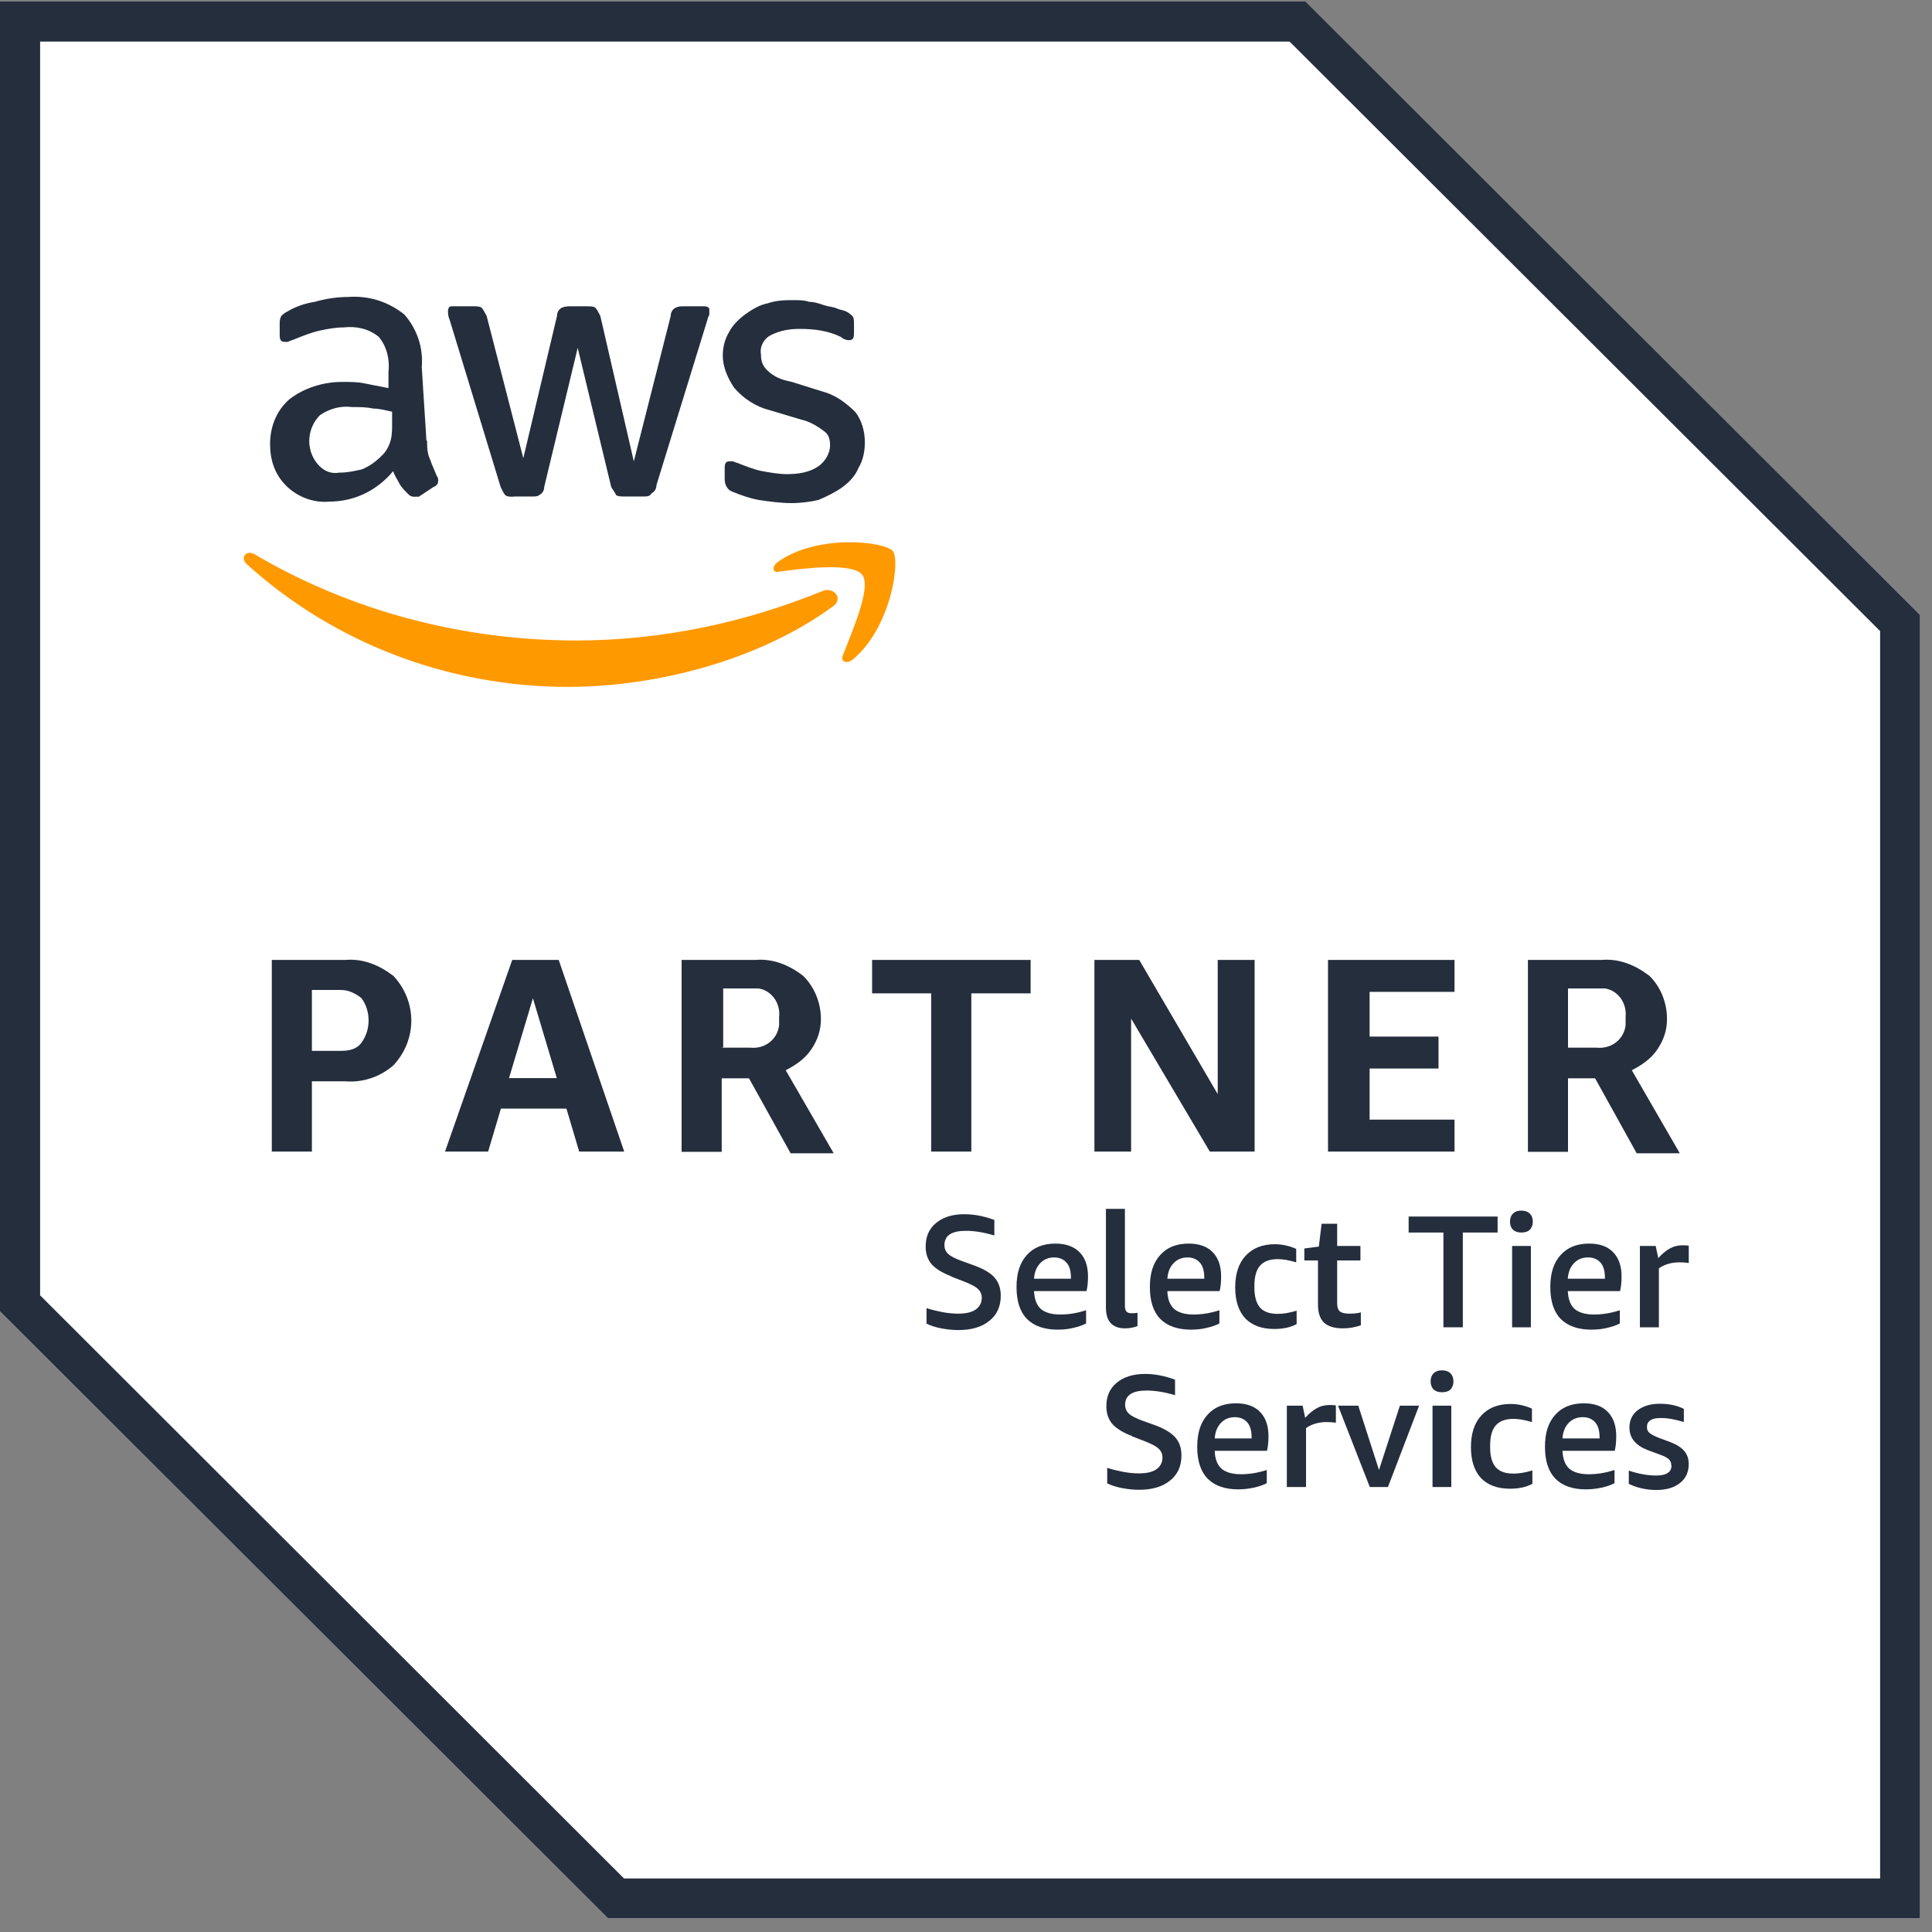
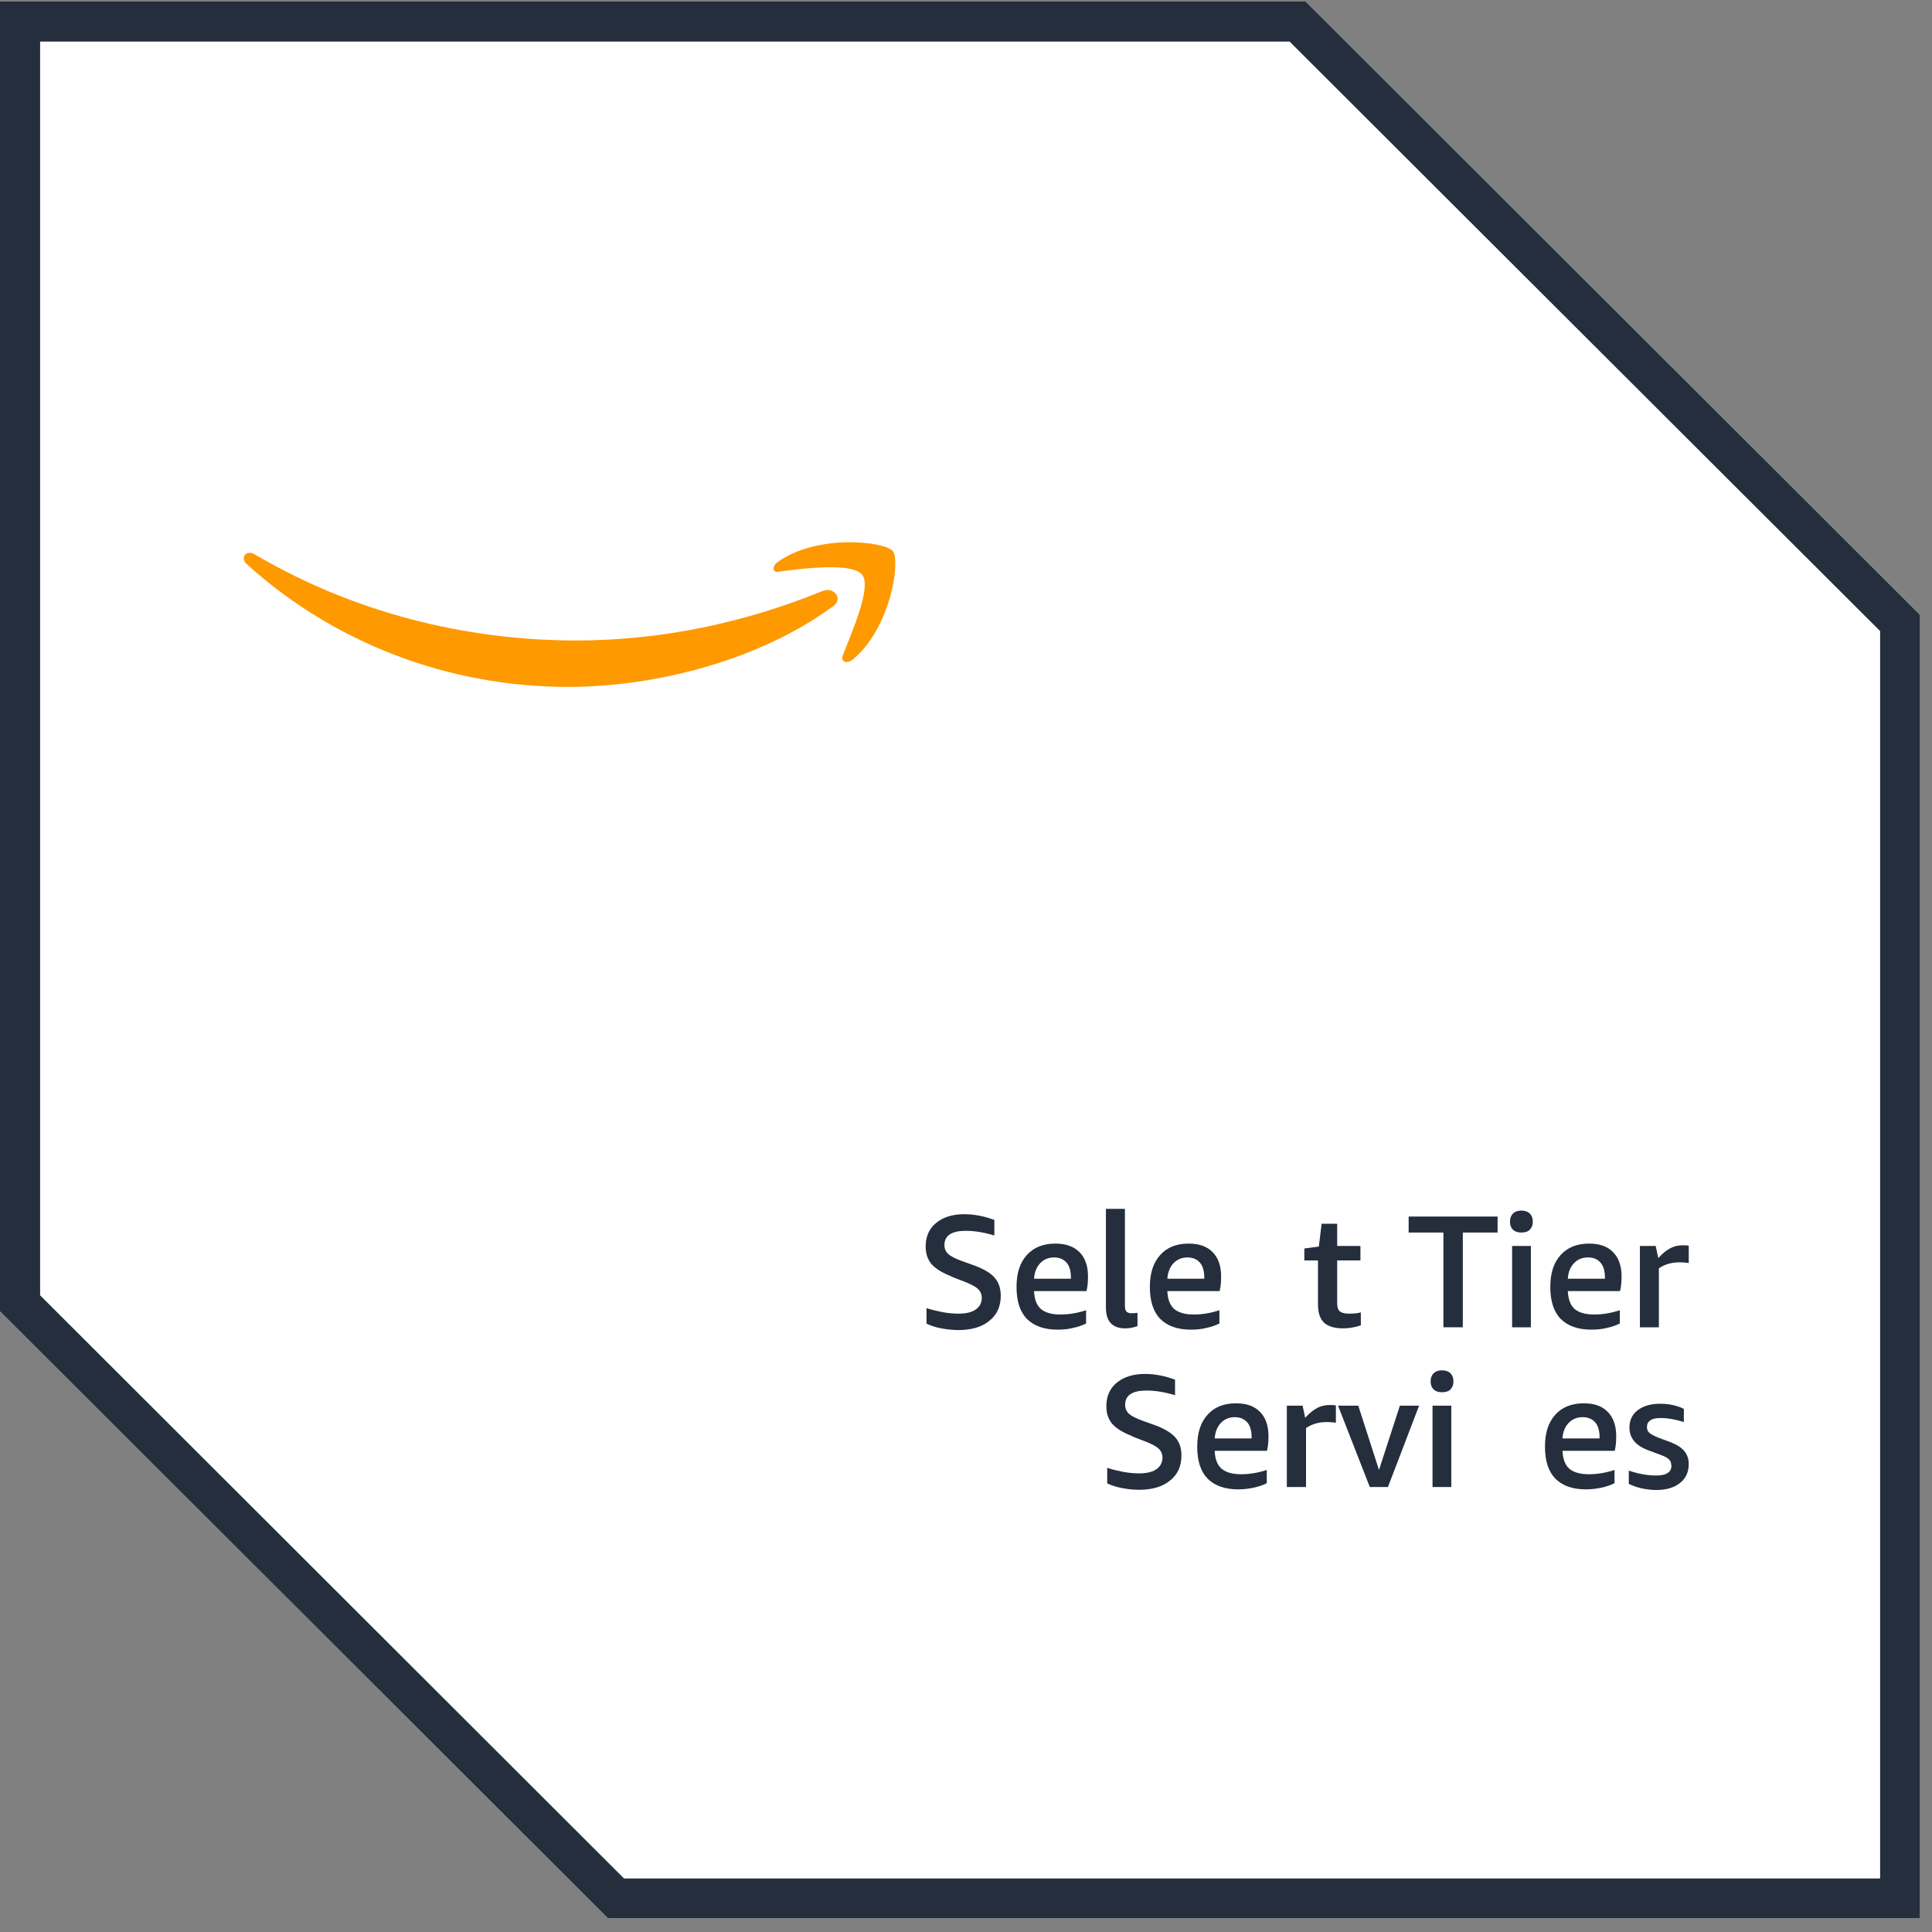
<svg xmlns="http://www.w3.org/2000/svg" width="110" height="110" viewBox="0 0 110 110" fill="none">
  <rect x="0" y="0" width="110" height="110" fill="#808080" stroke="none" />
  <g clip-path="url(#clip0_11491_3666)">
    <path d="M74.336 0.089H0V74.661L34.617 109.219H109.317V35.01L74.336 0.089Z" fill="white" />
    <path d="M73.425 2.368L107.046 35.932V106.951H35.528L2.284 73.751V2.368H73.425ZM74.336 0.089H0V74.661L34.617 109.219H109.317V35.01L74.336 0.089Z" fill="#242E3D" />
-     <path d="M17.758 61.566V65.567H15.475V54.654H19.665C20.661 54.569 21.572 54.933 22.398 55.563C23.758 57.019 23.758 59.201 22.398 60.656C21.669 61.299 20.661 61.651 19.665 61.566H17.758ZM17.758 59.832H19.398C19.86 59.832 20.309 59.747 20.576 59.371C21.123 58.643 21.123 57.552 20.576 56.825C20.212 56.546 19.847 56.364 19.398 56.364H17.758V59.819V59.832ZM32.977 65.567L32.249 63.118H28.52L27.791 65.567H25.337L29.164 54.654H31.811L35.54 65.567H32.99H32.977ZM28.969 61.384H31.702L30.342 56.837L28.981 61.384H28.969ZM38.808 65.567V54.654H42.998C44.006 54.569 44.917 54.933 45.731 55.563C46.375 56.194 46.739 57.103 46.739 58.013C46.739 58.656 46.557 59.201 46.193 59.747C45.828 60.292 45.282 60.656 44.735 60.935L47.468 65.664H45.015L42.646 61.396H41.091V65.579H38.808V65.567ZM41.079 59.65H42.719C43.545 59.735 44.261 59.189 44.359 58.377V57.916C44.456 57.091 43.897 56.376 43.181 56.279H41.176V59.638H41.091L41.079 59.65ZM53.019 65.567V56.558H49.654V54.654H58.679V56.558H55.303V65.567H53.019ZM64.4 58.013V65.567H62.311V54.654H64.862L69.332 62.293V54.654H71.433V65.567H68.882L64.412 58.013H64.4ZM75.611 65.567V54.654H82.814V56.473H77.98V59.019H81.903V60.838H77.98V63.748H82.814V65.567H75.611ZM86.993 65.567V54.654H91.183C92.179 54.569 93.09 54.933 93.916 55.563C94.56 56.194 94.912 57.103 94.912 58.013C94.912 58.656 94.73 59.201 94.365 59.747C94.001 60.292 93.454 60.656 92.908 60.935L95.641 65.664H93.187L90.819 61.396H89.276V65.579H86.993V65.567ZM89.276 59.65H90.916C91.73 59.735 92.458 59.189 92.555 58.377V57.916C92.641 57.091 92.094 56.376 91.377 56.279H89.276V59.638V59.65Z" fill="#242E3D" />
-     <path d="M24.317 25.092C24.317 25.455 24.317 25.819 24.499 26.183C24.584 26.462 24.766 26.826 24.863 27.092C24.948 27.189 24.948 27.274 24.948 27.371C24.948 27.553 24.863 27.65 24.669 27.735L23.843 28.281H23.576C23.394 28.281 23.296 28.196 23.211 28.099C23.029 27.917 22.847 27.735 22.75 27.553C22.665 27.371 22.47 27.092 22.385 26.826C21.474 27.917 20.199 28.559 18.741 28.559C17.831 28.644 16.919 28.281 16.288 27.65C15.644 27.008 15.377 26.195 15.377 25.286C15.377 24.291 15.741 23.382 16.47 22.739C17.296 22.097 18.377 21.745 19.482 21.745C19.944 21.745 20.393 21.745 20.758 21.83L22.118 22.097V21.187C22.203 20.46 22.021 19.732 21.572 19.186C21.025 18.726 20.296 18.556 19.567 18.641C19.106 18.641 18.657 18.726 18.207 18.823C17.758 18.92 17.296 19.102 16.847 19.284C16.665 19.368 16.567 19.368 16.385 19.465H16.203C16.021 19.465 15.924 19.368 15.924 19.102V18.459C15.924 18.277 15.924 18.192 16.009 17.998C16.094 17.913 16.191 17.816 16.373 17.731C16.834 17.453 17.369 17.271 17.916 17.186C18.559 17.004 19.191 16.907 19.835 16.907C21.013 16.822 22.118 17.186 23.017 17.901C23.746 18.726 24.11 19.805 24.013 20.908L24.28 25.092H24.317ZM19.312 26.91C19.774 26.91 20.138 26.826 20.588 26.729C21.049 26.547 21.414 26.268 21.778 25.904C21.96 25.722 22.142 25.443 22.24 25.079C22.337 24.716 22.325 24.352 22.325 23.988V23.443C21.96 23.358 21.596 23.261 21.232 23.261C20.867 23.176 20.503 23.176 20.041 23.176C19.41 23.091 18.766 23.261 18.219 23.637C17.49 24.364 17.393 25.54 18.037 26.365C18.401 26.826 18.851 26.995 19.312 26.91ZM29.236 28.281C29.054 28.281 28.872 28.281 28.774 28.196C28.689 28.111 28.592 27.917 28.507 27.735L25.592 18.18C25.507 17.998 25.507 17.816 25.507 17.719C25.507 17.537 25.592 17.44 25.689 17.44H26.965C27.147 17.44 27.329 17.44 27.426 17.525C27.511 17.622 27.608 17.804 27.706 17.986L29.795 26.086L31.714 17.986C31.714 17.804 31.799 17.622 31.981 17.525C32.163 17.44 32.345 17.44 32.443 17.44H33.439C33.621 17.44 33.803 17.44 33.9 17.525C33.997 17.622 34.082 17.804 34.179 17.986L36.087 26.268L38.188 17.986C38.188 17.804 38.273 17.622 38.455 17.525C38.637 17.44 38.734 17.44 38.917 17.44H40.107C40.289 17.44 40.386 17.525 40.386 17.622V17.889C40.386 17.974 40.289 18.071 40.289 18.168L37.374 27.626C37.374 27.808 37.289 27.99 37.095 28.087C37.01 28.268 36.828 28.268 36.633 28.268H35.54C35.358 28.268 35.175 28.268 35.078 28.184C34.993 28.002 34.896 27.905 34.799 27.723L32.892 19.805L30.985 27.723C30.985 27.905 30.9 28.087 30.706 28.184C30.621 28.268 30.439 28.268 30.341 28.268H29.248L29.236 28.281ZM45.087 28.644C44.455 28.644 43.812 28.559 43.18 28.462C42.718 28.378 42.184 28.196 41.722 28.002C41.443 27.917 41.261 27.638 41.261 27.274V26.632C41.261 26.365 41.346 26.268 41.528 26.268H41.71C41.795 26.268 41.892 26.353 41.977 26.353C42.439 26.535 42.889 26.716 43.338 26.814C43.8 26.898 44.334 26.995 44.795 26.995C45.439 26.995 46.071 26.91 46.617 26.535C46.982 26.268 47.261 25.807 47.261 25.358C47.261 24.995 47.176 24.716 46.897 24.534C46.532 24.255 46.071 23.988 45.621 23.891L43.8 23.346C43.071 23.164 42.342 22.715 41.795 22.072C41.431 21.527 41.152 20.896 41.152 20.254C41.152 19.793 41.249 19.344 41.516 18.895C41.698 18.532 42.062 18.168 42.427 17.901C42.791 17.634 43.253 17.355 43.702 17.271C44.249 17.089 44.698 17.089 45.245 17.089C45.524 17.089 45.791 17.089 46.071 17.186C46.35 17.186 46.617 17.271 46.897 17.368C47.176 17.465 47.358 17.453 47.626 17.55C47.808 17.647 47.99 17.647 48.172 17.731C48.354 17.816 48.439 17.913 48.537 17.998C48.622 18.095 48.622 18.277 48.622 18.459V19.005C48.622 19.271 48.537 19.368 48.342 19.368C48.148 19.368 47.978 19.284 47.881 19.186C47.152 18.823 46.338 18.726 45.512 18.726C44.965 18.726 44.419 18.811 43.872 19.09C43.508 19.271 43.241 19.72 43.326 20.181C43.326 20.545 43.411 20.823 43.69 21.09C44.055 21.454 44.516 21.636 45.051 21.733L46.788 22.279C47.516 22.46 48.148 22.909 48.694 23.455C49.059 23.916 49.241 24.546 49.241 25.189C49.241 25.649 49.156 26.183 48.877 26.644C48.694 27.105 48.33 27.468 47.966 27.735C47.601 28.002 47.055 28.281 46.605 28.462C46.241 28.559 45.609 28.644 45.063 28.644H45.087Z" fill="#242E3D" />
    <path d="M47.37 34.562C43.265 37.557 37.434 39.109 32.333 39.109C25.592 39.109 19.033 36.648 14.028 32.1C13.664 31.737 14.028 31.288 14.49 31.555C20.041 34.829 26.418 36.466 32.795 36.466C37.629 36.466 42.366 35.471 46.824 33.653C47.455 33.374 48.099 34.113 47.37 34.562ZM48.002 37.29C47.82 37.654 48.184 37.836 48.548 37.557C50.735 35.738 51.281 31.919 50.832 31.373C50.37 30.827 46.544 30.379 44.273 32.003C43.909 32.282 44.006 32.646 44.358 32.549C45.633 32.367 48.548 32.003 49.095 32.731C49.642 33.459 48.451 36.09 48.002 37.278V37.29Z" fill="#FF9900" />
    <path d="M54.173 72.672C53.663 72.478 53.286 72.248 53.043 71.981C52.812 71.703 52.703 71.375 52.703 70.975C52.703 70.405 52.898 69.956 53.298 69.629C53.699 69.302 54.221 69.132 54.902 69.132C55.46 69.132 56.031 69.241 56.614 69.459V70.344C56.019 70.162 55.485 70.078 54.987 70.078C54.185 70.078 53.772 70.344 53.772 70.89C53.772 71.096 53.845 71.266 53.991 71.399C54.136 71.533 54.404 71.666 54.768 71.799L55.545 72.078C56.043 72.272 56.42 72.491 56.639 72.757C56.869 73.024 56.979 73.364 56.979 73.776C56.979 74.382 56.76 74.867 56.323 75.207C55.898 75.558 55.302 75.728 54.562 75.728C54.234 75.728 53.918 75.692 53.59 75.631C53.262 75.57 52.983 75.474 52.752 75.364V74.479C53.043 74.576 53.359 74.649 53.675 74.71C54.003 74.77 54.306 74.794 54.562 74.794C54.987 74.794 55.315 74.722 55.545 74.564C55.776 74.406 55.898 74.176 55.898 73.897C55.898 73.691 55.825 73.521 55.679 73.388C55.545 73.254 55.303 73.133 54.95 72.988L54.136 72.672H54.173Z" fill="#242E3D" />
    <path d="M58.873 73.509C58.897 73.97 59.019 74.309 59.262 74.528C59.505 74.734 59.881 74.843 60.367 74.843C60.828 74.843 61.314 74.77 61.837 74.6V75.352C61.63 75.461 61.375 75.546 61.096 75.607C60.816 75.679 60.513 75.704 60.209 75.704C59.456 75.704 58.873 75.498 58.472 75.097C58.071 74.685 57.877 74.079 57.877 73.278C57.877 72.478 58.071 71.896 58.46 71.46C58.849 71.023 59.395 70.805 60.088 70.805C60.671 70.805 61.132 70.963 61.46 71.29C61.776 71.605 61.946 72.066 61.946 72.672C61.946 72.987 61.922 73.266 61.861 73.509H58.885H58.873ZM60.027 71.593C59.699 71.593 59.432 71.702 59.225 71.921C59.019 72.139 58.897 72.43 58.873 72.806H60.974V72.733C60.974 72.369 60.889 72.078 60.731 71.896C60.561 71.702 60.331 71.593 60.015 71.593H60.027Z" fill="#242E3D" />
    <path d="M64.777 75.498C64.558 75.582 64.315 75.631 64.06 75.631C63.696 75.631 63.428 75.534 63.234 75.328C63.052 75.122 62.967 74.831 62.967 74.431V68.829H64.048V74.346C64.048 74.491 64.072 74.6 64.133 74.673C64.194 74.734 64.279 74.77 64.412 74.77C64.522 74.77 64.631 74.77 64.764 74.746V75.498H64.777Z" fill="#242E3D" />
    <path d="M66.465 73.509C66.477 73.97 66.611 74.309 66.853 74.528C67.096 74.734 67.473 74.843 67.959 74.843C68.42 74.843 68.906 74.77 69.428 74.6V75.352C69.222 75.461 68.967 75.546 68.688 75.607C68.408 75.679 68.105 75.704 67.801 75.704C67.048 75.704 66.465 75.498 66.064 75.097C65.663 74.685 65.469 74.079 65.469 73.278C65.469 72.478 65.663 71.896 66.052 71.46C66.441 71.023 66.975 70.805 67.679 70.805C68.262 70.805 68.724 70.963 69.04 71.29C69.356 71.605 69.526 72.066 69.526 72.672C69.526 72.987 69.501 73.266 69.441 73.509H66.465ZM67.619 71.593C67.291 71.593 67.023 71.702 66.817 71.921C66.611 72.139 66.489 72.43 66.465 72.806H68.566V72.733C68.566 72.369 68.481 72.078 68.323 71.896C68.153 71.702 67.922 71.593 67.606 71.593H67.619Z" fill="#242E3D" />
-     <path d="M73.825 75.388C73.461 75.582 73.036 75.667 72.55 75.667C71.833 75.667 71.287 75.461 70.898 75.061C70.522 74.649 70.327 74.067 70.327 73.303C70.327 72.539 70.522 71.921 70.922 71.496C71.323 71.06 71.882 70.841 72.586 70.841C73.011 70.841 73.424 70.938 73.801 71.108V71.872C73.388 71.751 73.048 71.69 72.756 71.69C72.295 71.69 71.967 71.811 71.748 72.054C71.53 72.296 71.42 72.684 71.42 73.206V73.315C71.42 73.824 71.53 74.212 71.748 74.455C71.967 74.697 72.307 74.806 72.756 74.806C73.072 74.806 73.437 74.746 73.825 74.624V75.376V75.388Z" fill="#242E3D" />
    <path d="M77.469 75.461C77.153 75.57 76.813 75.631 76.461 75.631C75.975 75.631 75.623 75.522 75.38 75.304C75.149 75.073 75.04 74.734 75.04 74.261V71.763H74.263V71.084L75.089 70.975L75.247 69.677H76.133V70.939H77.457V71.763H76.133V74.225C76.133 74.419 76.182 74.576 76.279 74.661C76.388 74.746 76.558 74.794 76.789 74.794C77.044 74.794 77.275 74.782 77.481 74.722V75.461H77.469Z" fill="#242E3D" />
    <path d="M82.182 75.57V70.175H80.202V69.265H85.267V70.175H83.287V75.57H82.182Z" fill="#242E3D" />
    <path d="M86.093 75.571V70.939H87.162V75.571H86.093ZM86.615 70.175C86.421 70.175 86.263 70.126 86.142 70.017C86.032 69.908 85.972 69.75 85.972 69.556C85.972 69.362 86.032 69.205 86.142 69.096C86.251 68.986 86.409 68.926 86.615 68.926C86.822 68.926 86.992 68.986 87.101 69.096C87.211 69.205 87.271 69.35 87.271 69.556C87.271 69.762 87.211 69.896 87.101 70.017C86.992 70.126 86.822 70.175 86.615 70.175Z" fill="#242E3D" />
    <path d="M89.264 73.509C89.288 73.97 89.409 74.309 89.652 74.528C89.895 74.734 90.272 74.843 90.758 74.843C91.219 74.843 91.705 74.77 92.227 74.6V75.352C92.021 75.461 91.766 75.546 91.486 75.607C91.207 75.679 90.903 75.704 90.6 75.704C89.847 75.704 89.264 75.498 88.863 75.097C88.462 74.685 88.268 74.079 88.268 73.278C88.268 72.478 88.462 71.896 88.851 71.46C89.239 71.023 89.786 70.805 90.478 70.805C91.073 70.805 91.523 70.963 91.839 71.29C92.154 71.605 92.325 72.066 92.325 72.672C92.325 72.987 92.3 73.266 92.239 73.509H89.264ZM90.418 71.593C90.09 71.593 89.822 71.702 89.616 71.921C89.409 72.139 89.288 72.43 89.264 72.806H91.377V72.733C91.377 72.369 91.292 72.078 91.134 71.896C90.964 71.702 90.733 71.593 90.418 71.593Z" fill="#242E3D" />
    <path d="M93.369 75.57V70.939H94.268L94.414 71.63C94.657 71.363 94.887 71.181 95.094 71.072C95.3 70.963 95.531 70.902 95.786 70.902C95.896 70.902 96.017 70.902 96.151 70.926V71.909C95.981 71.884 95.798 71.872 95.628 71.872C95.179 71.872 94.79 71.981 94.45 72.212V75.57H93.369Z" fill="#242E3D" />
    <path d="M64.461 81.766C63.951 81.573 63.574 81.342 63.331 81.075C63.1 80.796 62.991 80.469 62.991 80.069C62.991 79.499 63.186 79.05 63.586 78.723C63.987 78.396 64.522 78.226 65.19 78.226C65.748 78.226 66.319 78.335 66.902 78.553V79.438C66.307 79.257 65.773 79.172 65.275 79.172C64.473 79.172 64.06 79.438 64.06 79.984C64.06 80.19 64.133 80.36 64.279 80.493C64.424 80.627 64.692 80.76 65.056 80.893L65.834 81.172C66.332 81.366 66.696 81.585 66.927 81.851C67.157 82.118 67.267 82.458 67.267 82.87C67.267 83.476 67.048 83.961 66.611 84.301C66.186 84.652 65.591 84.822 64.85 84.822C64.522 84.822 64.206 84.786 63.878 84.725C63.562 84.665 63.271 84.567 63.04 84.458V83.573C63.331 83.67 63.647 83.743 63.963 83.804C64.291 83.864 64.594 83.888 64.85 83.888C65.275 83.888 65.603 83.816 65.834 83.658C66.064 83.5 66.186 83.27 66.186 82.991C66.186 82.785 66.113 82.615 65.967 82.482C65.834 82.349 65.591 82.227 65.238 82.082L64.424 81.766H64.461Z" fill="#242E3D" />
    <path d="M69.161 82.603C69.173 83.064 69.307 83.403 69.55 83.622C69.793 83.828 70.169 83.937 70.655 83.937C71.117 83.937 71.603 83.864 72.125 83.695V84.446C71.918 84.555 71.663 84.64 71.384 84.701C71.105 84.761 70.801 84.798 70.497 84.798C69.744 84.798 69.161 84.592 68.76 84.192C68.359 83.779 68.165 83.173 68.165 82.373C68.165 81.573 68.359 80.99 68.748 80.554C69.137 80.117 69.671 79.899 70.376 79.899C70.959 79.899 71.42 80.057 71.736 80.384C72.052 80.7 72.222 81.16 72.222 81.766C72.222 82.082 72.198 82.361 72.137 82.603H69.161ZM70.315 80.687C69.987 80.687 69.72 80.796 69.513 81.015C69.307 81.233 69.185 81.524 69.161 81.9H71.262V81.827C71.262 81.463 71.177 81.172 71.019 80.99C70.849 80.796 70.619 80.687 70.303 80.687H70.315Z" fill="#242E3D" />
    <path d="M73.267 84.665V80.033H74.165L74.311 80.724C74.554 80.457 74.785 80.275 74.991 80.166C75.198 80.057 75.429 79.996 75.696 79.996C75.805 79.996 75.927 79.996 76.06 80.021V81.003C75.89 80.978 75.708 80.966 75.538 80.966C75.089 80.966 74.7 81.076 74.36 81.306V84.665H73.279H73.267Z" fill="#242E3D" />
    <path d="M77.991 84.665L76.182 80.033H77.335L78.514 83.695L79.704 80.033H80.797L79.024 84.665H77.979H77.991Z" fill="#242E3D" />
    <path d="M81.562 84.665V80.033H82.631V84.665H81.562ZM82.097 79.269C81.903 79.269 81.745 79.22 81.623 79.111C81.514 79.002 81.453 78.844 81.453 78.65C81.453 78.456 81.514 78.299 81.623 78.189C81.733 78.08 81.89 78.02 82.097 78.02C82.303 78.02 82.473 78.08 82.583 78.189C82.692 78.299 82.753 78.444 82.753 78.65C82.753 78.856 82.692 78.99 82.583 79.111C82.473 79.22 82.303 79.269 82.097 79.269Z" fill="#242E3D" />
-     <path d="M87.247 84.483C86.883 84.677 86.458 84.761 85.972 84.761C85.255 84.761 84.709 84.555 84.32 84.155C83.943 83.743 83.749 83.161 83.749 82.397C83.749 81.633 83.943 81.015 84.344 80.59C84.745 80.154 85.304 79.936 86.008 79.936C86.433 79.936 86.846 80.033 87.223 80.202V80.966C86.81 80.845 86.47 80.784 86.178 80.784C85.717 80.784 85.389 80.906 85.17 81.148C84.951 81.391 84.842 81.779 84.842 82.3V82.409C84.842 82.918 84.951 83.306 85.17 83.549C85.389 83.791 85.729 83.901 86.178 83.901C86.494 83.901 86.859 83.84 87.247 83.719V84.471V84.483Z" fill="#242E3D" />
    <path d="M88.96 82.603C88.984 83.064 89.106 83.403 89.349 83.622C89.591 83.828 89.968 83.937 90.454 83.937C90.915 83.937 91.401 83.864 91.924 83.695V84.446C91.717 84.555 91.462 84.64 91.183 84.701C90.903 84.761 90.6 84.798 90.296 84.798C89.531 84.798 88.96 84.592 88.559 84.192C88.158 83.779 87.964 83.173 87.964 82.373C87.964 81.573 88.158 80.99 88.547 80.554C88.936 80.117 89.482 79.899 90.174 79.899C90.77 79.899 91.219 80.057 91.535 80.384C91.851 80.7 92.021 81.16 92.021 81.766C92.021 82.082 91.996 82.361 91.936 82.603H88.96ZM90.114 80.687C89.798 80.687 89.519 80.796 89.312 81.015C89.106 81.233 88.984 81.524 88.96 81.9H91.073V81.827C91.073 81.463 90.988 81.172 90.83 80.99C90.66 80.796 90.43 80.687 90.114 80.687Z" fill="#242E3D" />
    <path d="M95.154 83.416C95.154 83.282 95.106 83.173 95.021 83.088C94.936 83.004 94.778 82.919 94.547 82.834L93.794 82.555C93.114 82.288 92.774 81.864 92.774 81.282C92.774 80.857 92.932 80.53 93.248 80.287C93.575 80.045 93.988 79.924 94.511 79.924C95.033 79.924 95.482 80.021 95.871 80.215V80.966C95.409 80.821 94.972 80.736 94.571 80.736C94.292 80.736 94.098 80.772 93.964 80.869C93.831 80.954 93.77 81.076 93.77 81.257C93.77 81.391 93.818 81.5 93.915 81.585C94.001 81.657 94.171 81.754 94.413 81.852L95.13 82.118C95.495 82.264 95.75 82.434 95.907 82.628C96.065 82.822 96.15 83.064 96.15 83.355C96.15 83.816 95.98 84.18 95.652 84.434C95.325 84.701 94.875 84.834 94.292 84.834C94.013 84.834 93.733 84.798 93.454 84.737C93.187 84.677 92.956 84.592 92.737 84.483V83.731C93.32 83.925 93.831 84.01 94.292 84.01C94.596 84.01 94.814 83.961 94.948 83.864C95.094 83.779 95.167 83.634 95.167 83.44L95.154 83.416Z" fill="#242E3D" />
  </g>
  <defs>
    <clipPath id="clip0_11491_3666">
      <rect width="109.317" height="109.13" fill="white" transform="translate(0 0.089)" />
    </clipPath>
  </defs>
</svg>